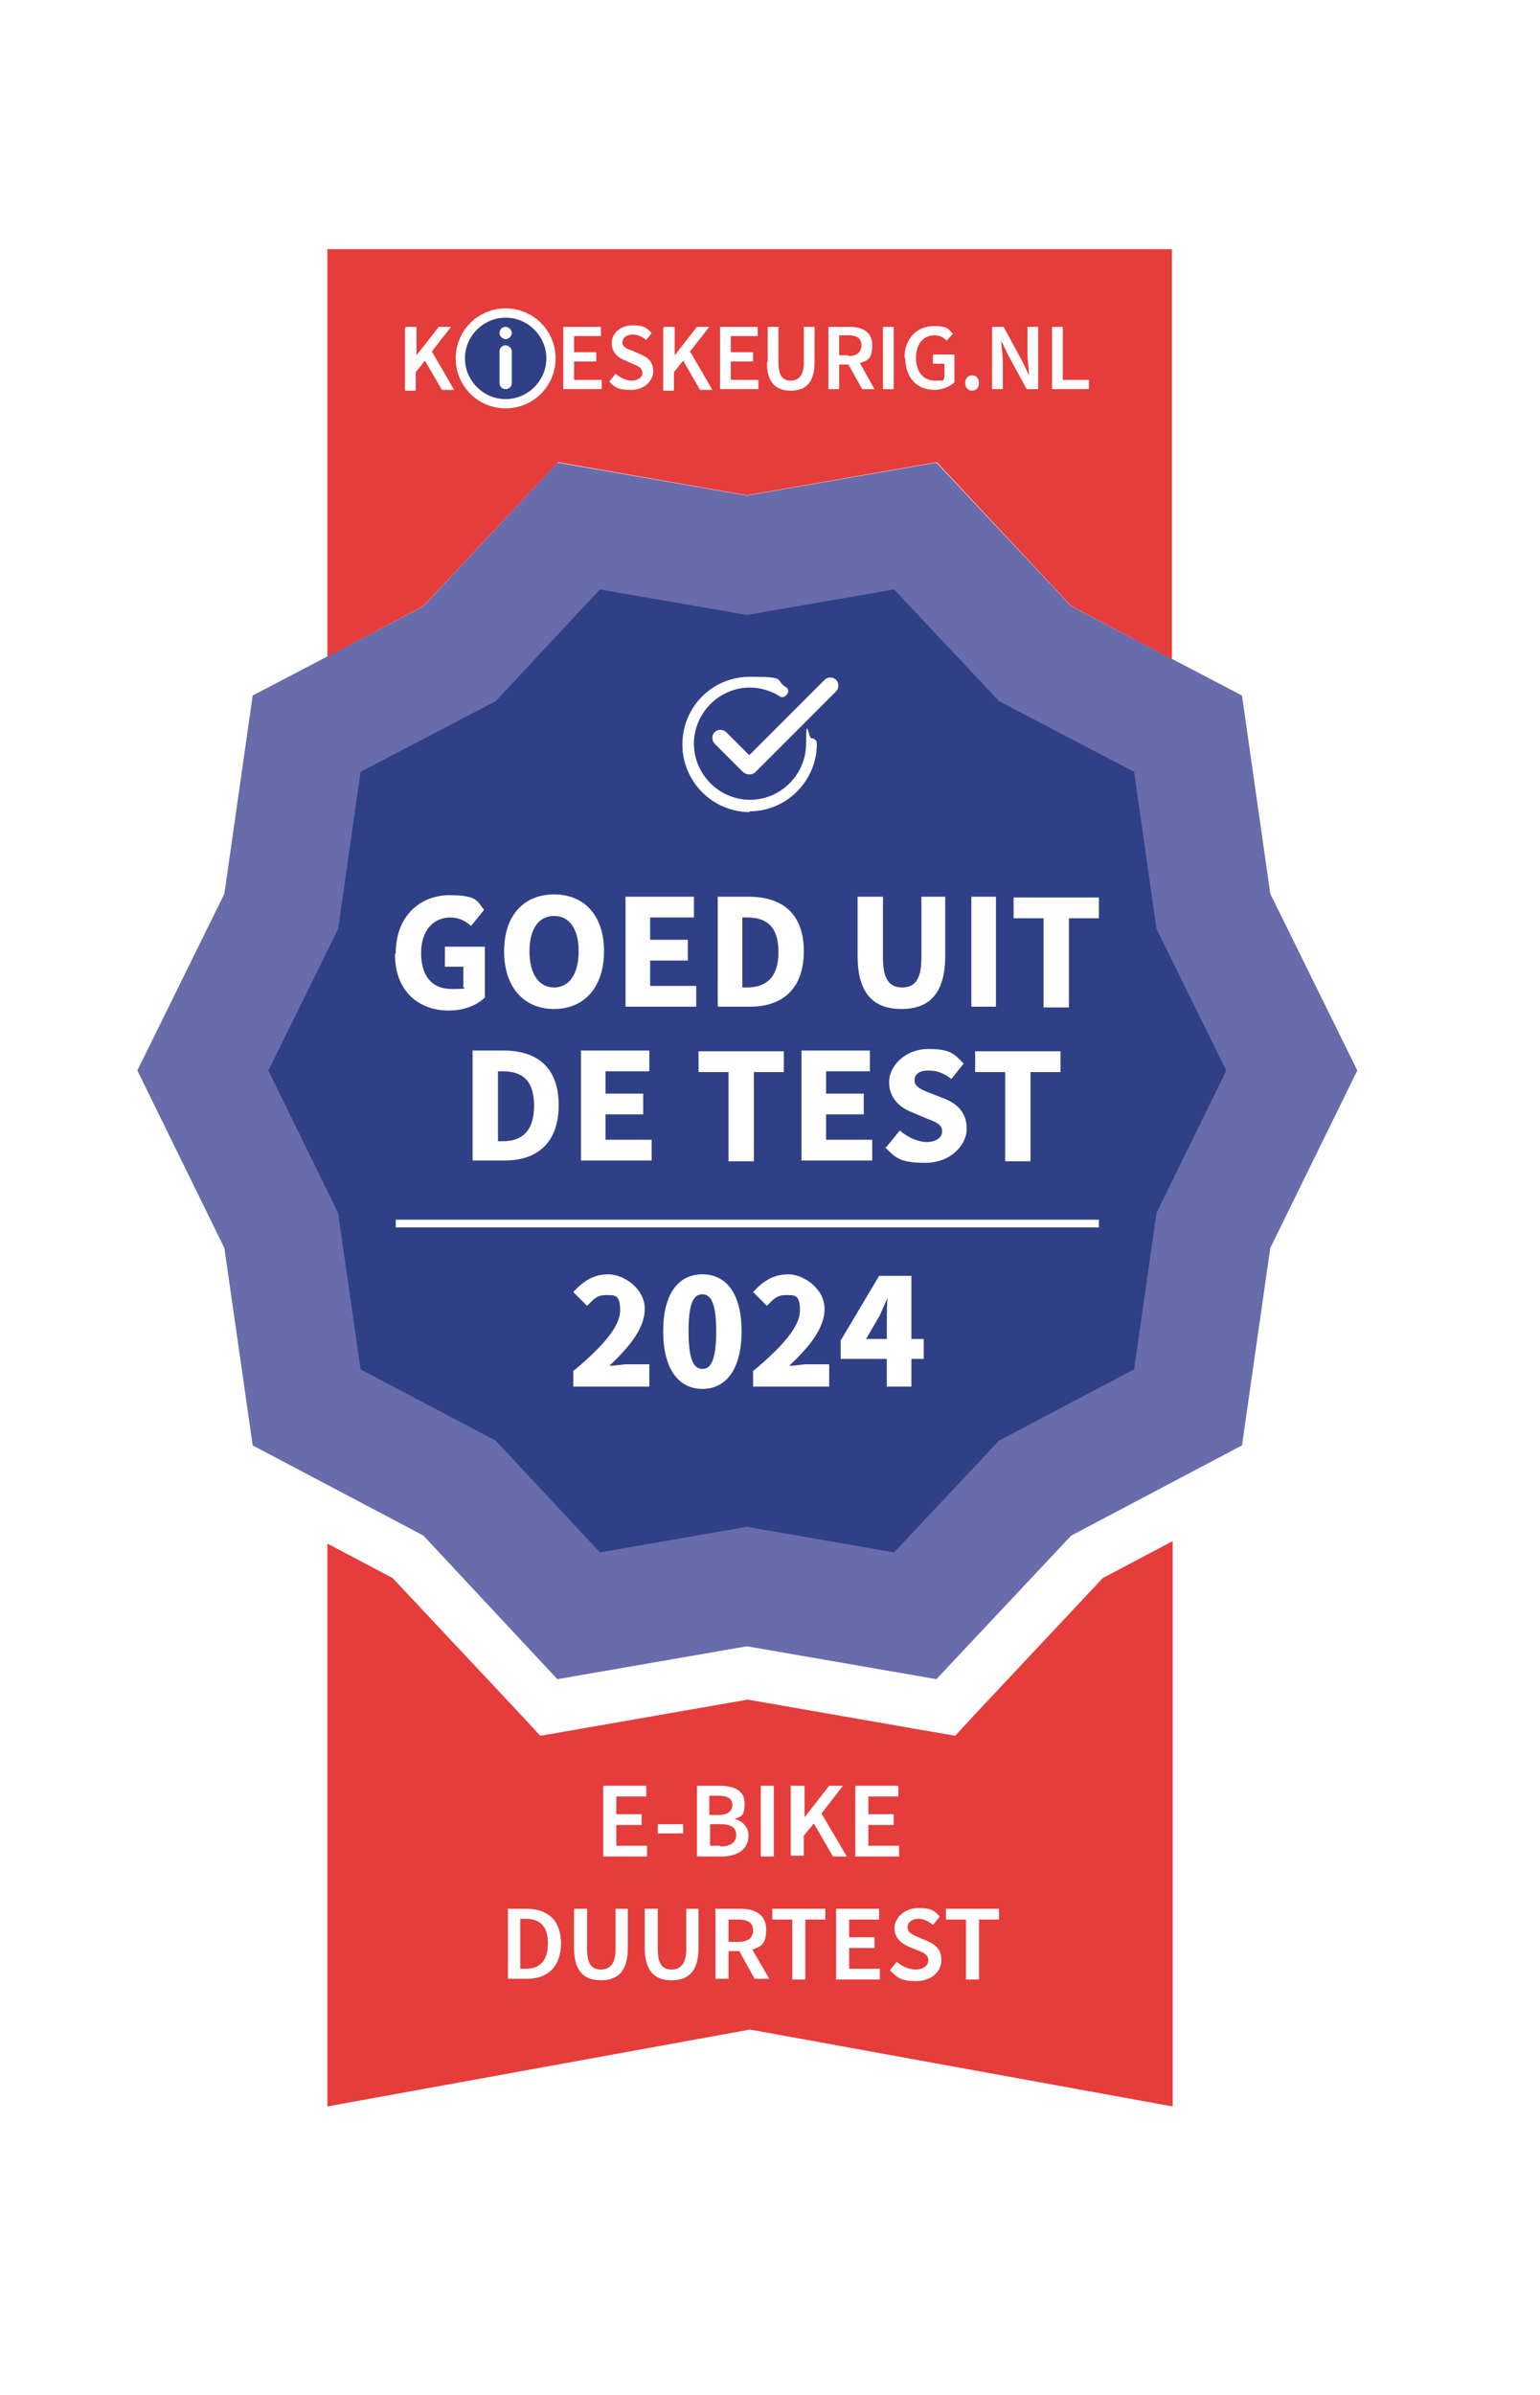
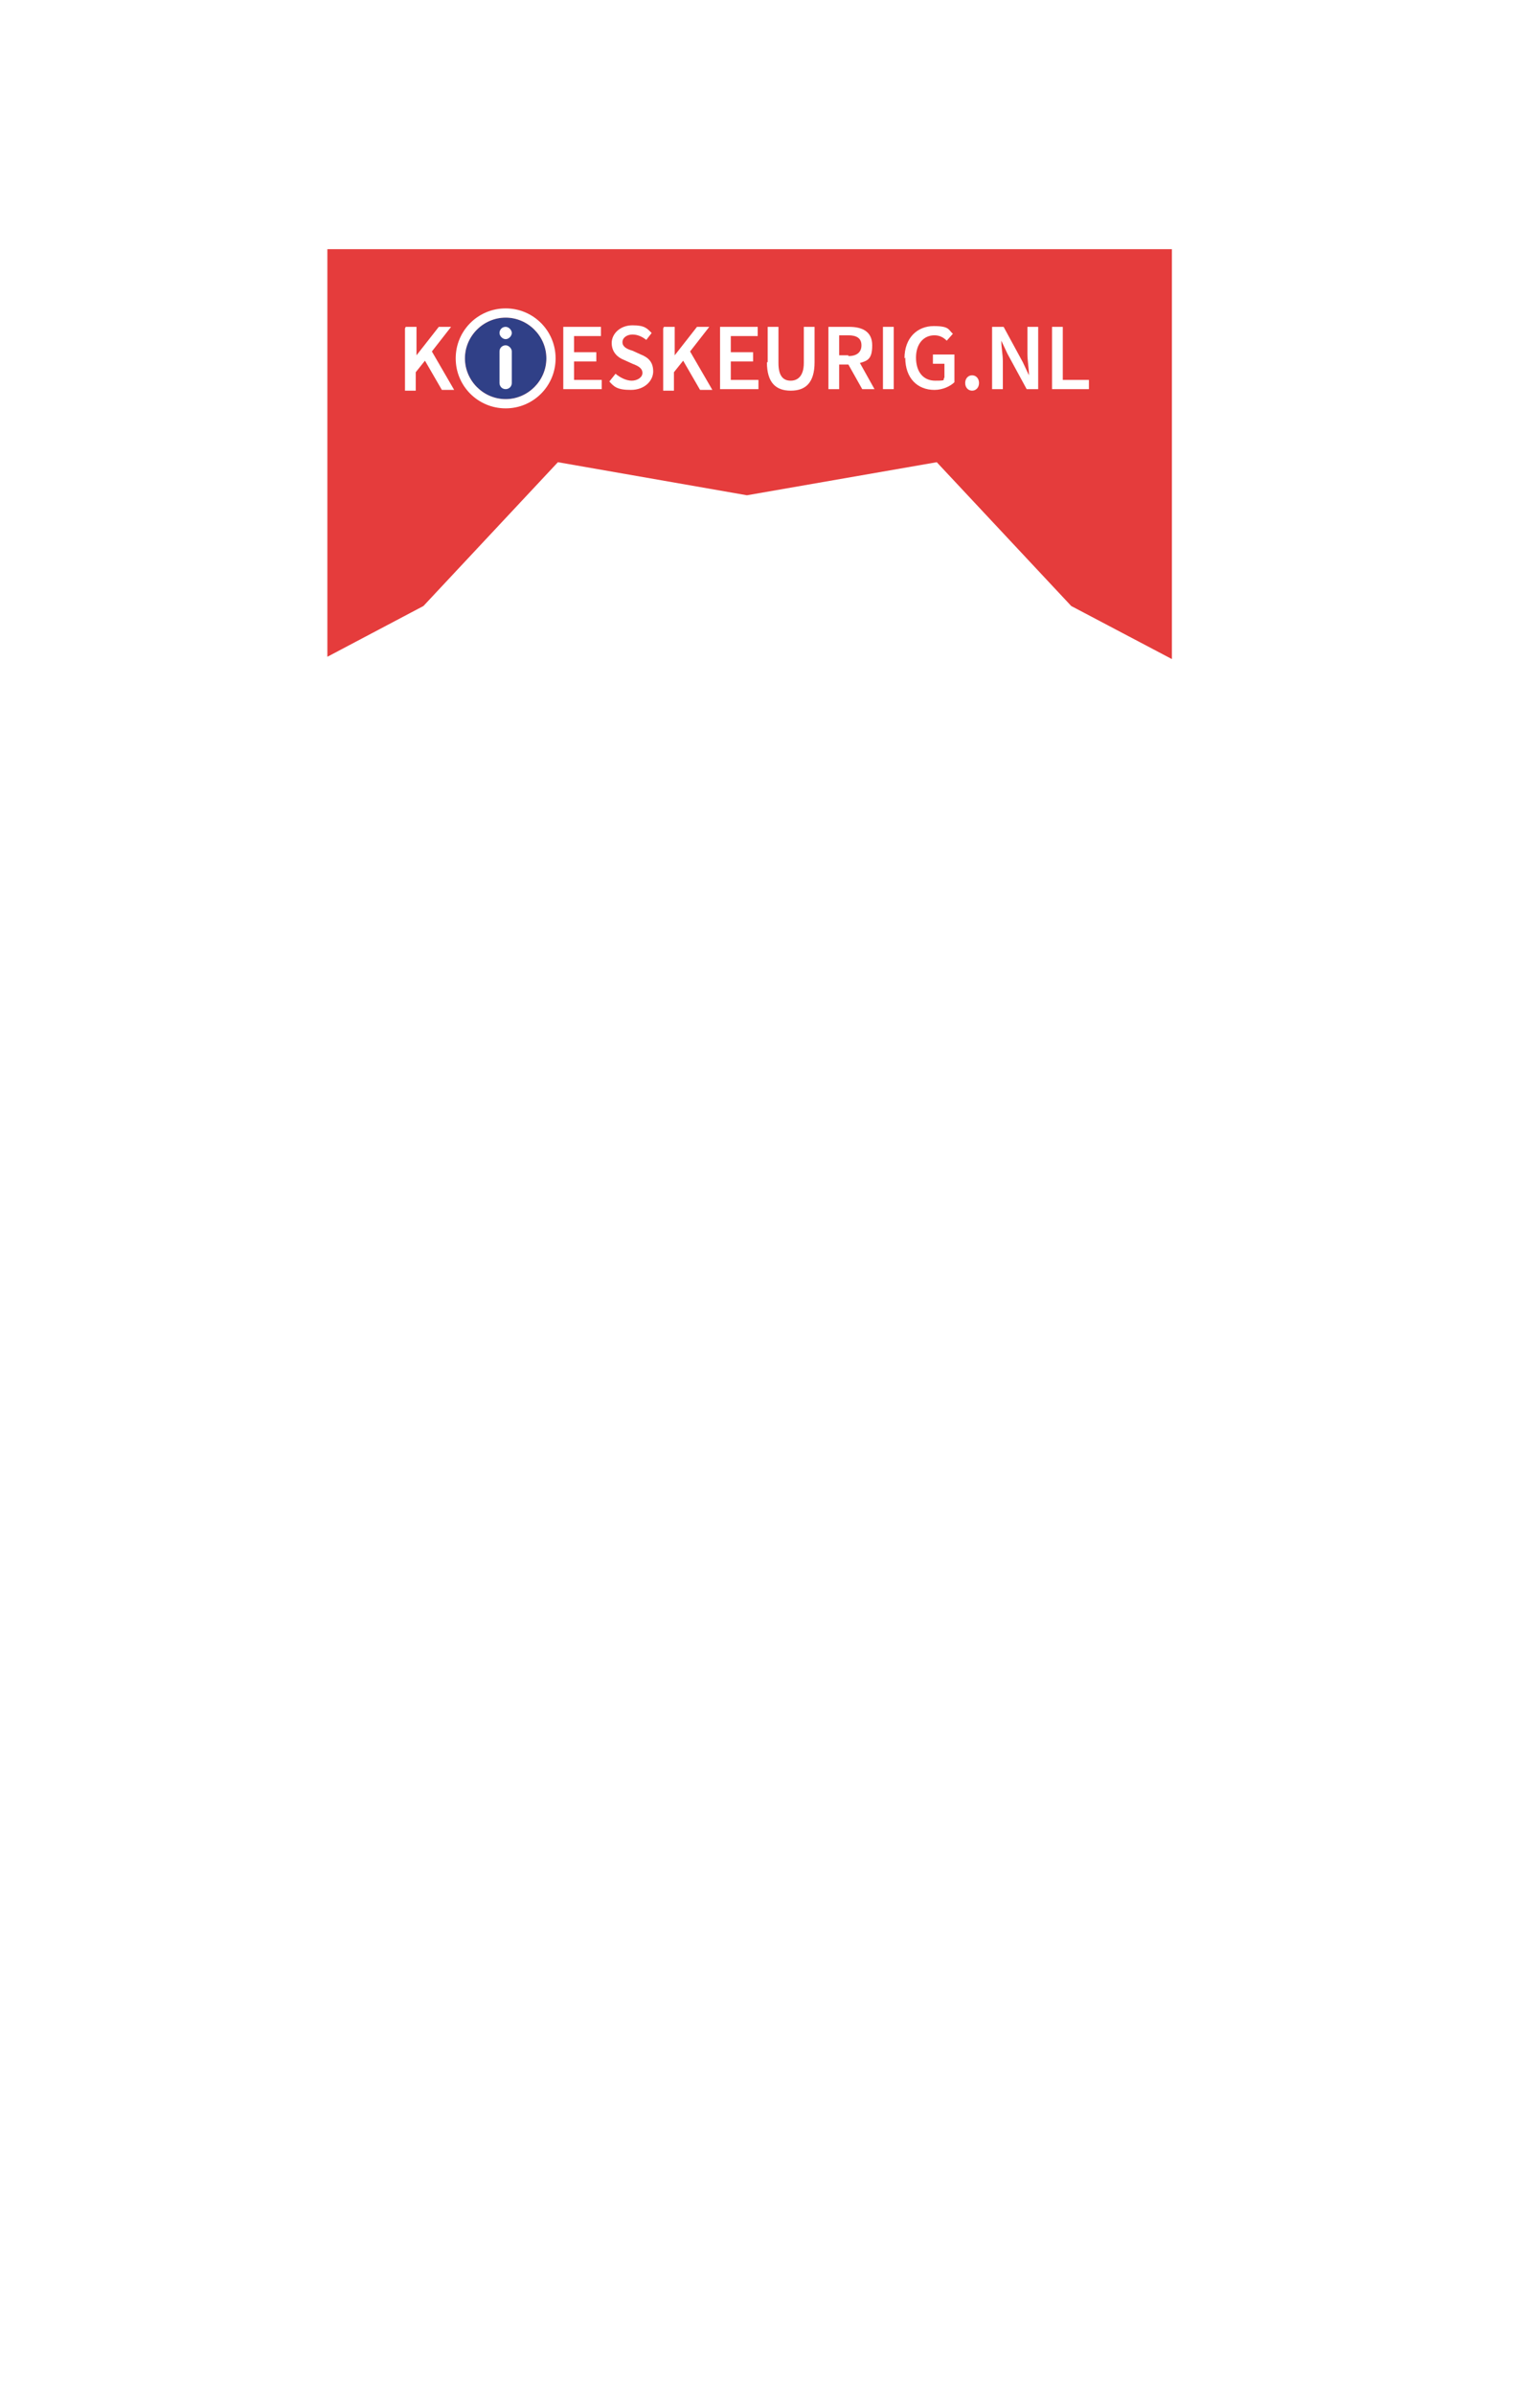
<svg xmlns="http://www.w3.org/2000/svg" id="Laag_1" data-name="Laag 1" version="1.1" viewBox="0 0 200.4 311.4">
  <defs>
    <style>
      .cls-1 {
        fill: none;
        stroke: #fff;
      }

      .cls-1, .cls-2 {
        stroke-miterlimit: 10;
      }

      .cls-3, .cls-4, .cls-5, .cls-6 {
        stroke-width: 0px;
      }

      .cls-3, .cls-2 {
        fill: #304087;
      }

      .cls-4 {
        fill: #e53c3c;
      }

      .cls-2 {
        stroke: #686caa;
        stroke-width: 15.3px;
      }

      .cls-5 {
        filter: url(#drop-shadow-1);
      }

      .cls-5, .cls-6 {
        fill: #fff;
      }
    </style>
    <filter id="drop-shadow-1" filterUnits="userSpaceOnUse">
      <feOffset dx="0" dy="0" />
      <feGaussianBlur result="blur" stdDeviation="8.5" />
      <feFlood flood-color="#000" flood-opacity=".5" />
      <feComposite in2="blur" operator="in" />
      <feComposite in="SourceGraphic" />
    </filter>
  </defs>
  <polygon class="cls-5" points="182.5 136.3 171.6 114.3 168.1 89.6 167.6 86.3 164.7 84.7 143.5 73.5 126.7 55.7 124.3 53.1 120.8 53.7 97.2 57.8 73.7 53.7 70.2 53.1 67.8 55.7 51 73.5 29.8 84.7 26.9 86.3 26.4 89.6 22.9 114.3 12 136.3 10.5 139.2 12 142.1 22.9 164.2 26.4 188.9 26.9 192.2 29.8 193.8 51 205 67.8 222.8 70.2 225.4 73.7 224.8 97.2 220.7 120.8 224.8 124.3 225.4 126.7 222.8 143.5 205 164.7 193.8 167.6 192.2 168.1 188.9 171.6 164.2 182.5 142.1 183.9 139.2 182.5 136.3" />
  <g>
    <path class="cls-6" d="M147.3,87.7l-5.1-12.3c-.7-1.8-2.5-3-4.4-3h-13.3s-9.4-9.4-9.4-9.4c-.9-.9-2.1-1.4-3.4-1.4s-1.3.1-1.8.4l-12.3,5.1-12.3-5.1c-.6-.2-1.2-.4-1.8-.4-1.3,0-2.5.5-3.4,1.4l-9.4,9.4h-13.3c-2,0-3.7,1.2-4.4,3l-5.1,12.3-8.1,3.4V29.6h115.6v61.5l-8.1-3.4Z" />
-     <path class="cls-6" d="M152.5,32.4v54.4l-3.1-1.3-4.6-11.2c-1.2-2.9-4-4.7-7.1-4.7h-12.1s-8.6-8.5-8.6-8.5c-1.5-1.5-3.4-2.2-5.4-2.2s-2,.2-2.9.6l-11.2,4.6-11.2-4.6c-.9-.4-1.9-.6-2.9-.6-2,0-3.9.8-5.4,2.2l-8.5,8.5h-12.1c-3.1,0-5.9,1.9-7.1,4.7l-4.6,11.2-3.1,1.3v-54.4h109.9M158.2,26.8H37v68.5l7.8-3.2,3.1-1.3,2.2-.9.9-2.2,4.6-11.2c.3-.7,1-1.2,1.8-1.2h12.1s2.3,0,2.3,0l1.7-1.7,8.5-8.5c.4-.4.9-.6,1.4-.6s.5,0,.8.2l11.2,4.6,2.2.9,2.2-.9,11.2-4.6c.2,0,.5-.2.8-.2.5,0,1,.2,1.4.6l8.6,8.5,1.7,1.7h2.3s12.1,0,12.1,0c.8,0,1.5.5,1.8,1.2l4.6,11.2.9,2.2,2.2.9,3.1,1.3,7.8,3.2V26.8h0Z" />
  </g>
  <g>
    <path class="cls-6" d="M97.6,266.9l-57.8,10.5v-97.6l4.8,4.4c14.5,13.4,33.3,20.8,53,20.8s38.6-7.4,53-20.8l4.8-4.4v97.6l-57.8-10.5Z" />
    <path class="cls-6" d="M42.6,186.3c14.4,13.4,33.7,21.6,55,21.6s40.5-8.2,55-21.6v87.7l-55-10-55,10v-87.7M37,173.3v107.5l6.7-1.2,53.9-9.8,53.9,9.8,6.7,1.2v-107.5l-9.5,8.8c-13.9,12.9-32.1,20.1-51.1,20.1s-37.2-7.1-51.1-20.1l-9.5-8.8h0Z" />
  </g>
-   <path class="cls-4" d="M97.6,207.8c-21.2,0-40.5-8.2-55-21.6v87.7l55-10,55,10v-87.7c-14.4,13.4-33.7,21.6-55,21.6Z" />
  <g>
    <path class="cls-6" d="M78.6,232.2h5.5v1.4h-3.9v2.3h3.3v1.4h-3.3v2.7h4v1.4h-5.7v-9.2Z" />
    <path class="cls-6" d="M85.6,237.2h3.3v1.2h-3.3v-1.2Z" />
    <path class="cls-6" d="M90.7,232.2h2.9c1.9,0,3.3.6,3.3,2.3s-.5,1.7-1.3,2h0c1,.3,1.8,1,1.8,2.2,0,1.8-1.5,2.7-3.5,2.7h-3.2v-9.2ZM93.5,236c1.2,0,1.8-.5,1.8-1.3s-.6-1.2-1.8-1.2h-1.2v2.5h1.1ZM93.7,240.1c1.3,0,2.1-.5,2.1-1.5s-.7-1.4-2.1-1.4h-1.3v2.8h1.3Z" />
    <path class="cls-6" d="M99,232.2h1.7v9.2h-1.7v-9.2Z" />
    <path class="cls-6" d="M103,232.2h1.7v4.1h0l3.2-4.1h1.8l-2.8,3.6,3.3,5.6h-1.8l-2.5-4.3-1.3,1.6v2.6h-1.7v-9.2Z" />
    <path class="cls-6" d="M111.4,232.2h5.5v1.4h-3.9v2.3h3.3v1.4h-3.3v2.7h4v1.4h-5.7v-9.2Z" />
    <path class="cls-6" d="M66,248.2h2.5c2.8,0,4.5,1.5,4.5,4.5s-1.7,4.6-4.4,4.6h-2.5v-9.2ZM68.4,256c1.8,0,2.9-1,2.9-3.3s-1.1-3.2-2.9-3.2h-.7v6.5h.7Z" />
-     <path class="cls-6" d="M74.7,253.3v-5.1h1.7v5.3c0,2,.7,2.6,1.8,2.6s1.9-.7,1.9-2.6v-5.3h1.6v5.1c0,3-1.3,4.2-3.5,4.2s-3.5-1.2-3.5-4.2Z" />
    <path class="cls-6" d="M83.9,253.3v-5.1h1.7v5.3c0,2,.7,2.6,1.8,2.6s1.9-.7,1.9-2.6v-5.3h1.6v5.1c0,3-1.3,4.2-3.5,4.2s-3.5-1.2-3.5-4.2Z" />
    <path class="cls-6" d="M93.2,248.2h3.1c1.9,0,3.4.7,3.4,2.7s-.7,2.2-1.8,2.6l2.2,3.8h-1.9l-2-3.6h-1.4v3.6h-1.7v-9.2ZM96.1,252.5c1.2,0,1.9-.5,1.9-1.5s-.7-1.4-1.9-1.4h-1.3v2.9h1.3Z" />
    <path class="cls-6" d="M103.1,249.6h-2.6v-1.4h6.9v1.4h-2.6v7.8h-1.7v-7.8Z" />
    <path class="cls-6" d="M108.9,248.2h5.5v1.4h-3.9v2.3h3.3v1.4h-3.3v2.7h4v1.4h-5.7v-9.2Z" />
    <path class="cls-6" d="M115.8,256.2l.9-1.1c.7.6,1.6,1,2.5,1s1.6-.5,1.6-1.2-.6-1-1.4-1.3l-1.2-.5c-.9-.4-1.8-1.1-1.8-2.4s1.3-2.6,3.1-2.6,2.1.4,2.8,1.1l-.9,1.1c-.6-.5-1.2-.8-1.9-.8s-1.4.4-1.4,1.1.7,1,1.4,1.3l1.2.5c1.1.5,1.8,1.1,1.8,2.5s-1.2,2.7-3.3,2.7-2.4-.5-3.3-1.3Z" />
    <path class="cls-6" d="M125.7,249.6h-2.6v-1.4h6.9v1.4h-2.6v7.8h-1.7v-7.8Z" />
  </g>
  <g>
    <polygon class="cls-6" points="97.2 217.4 71.4 221.9 53 202.3 29.9 190.1 26 163.2 14.2 139.2 26 115.2 29.9 88.4 53 76.2 71.4 56.6 97.2 61.1 123.1 56.6 141.5 76.2 164.6 88.4 168.5 115.2 180.3 139.2 168.5 163.2 164.6 190.1 141.5 202.3 123.1 221.9 97.2 217.4" />
    <path class="cls-6" d="M121.9,60.1l17.5,18.7,22.2,11.7,3.7,25.7,11.3,23-11.3,23-3.7,25.7-22.2,11.7-17.5,18.7-24.7-4.3-24.7,4.3-17.5-18.7-22.2-11.7-3.7-25.7-11.3-23,11.3-23,3.7-25.7,22.2-11.7,17.5-18.7,24.7,4.3,24.7-4.3M124.3,53.1l-3.5.6-23.5,4.1-23.5-4.1-3.5-.6-2.4,2.6-16.8,17.9-21.2,11.2-3,1.6-.5,3.3-3.6,24.7-10.9,22.1-1.4,2.9,1.4,2.9,10.9,22.1,3.6,24.7.5,3.3,3,1.6,21.2,11.2,16.8,17.9,2.4,2.6,3.5-.6,23.5-4.1,23.5,4.1,3.5.6,2.4-2.6,16.8-17.9,21.2-11.2,3-1.6.5-3.3,3.6-24.7,10.9-22.1,1.4-2.9-1.4-2.9-10.9-22.1-3.6-24.7-.5-3.3-3-1.6-21.2-11.2-16.8-17.9-2.4-2.6h0Z" />
  </g>
-   <polygon class="cls-2" points="97.2 72.2 119.1 68.4 134.7 85 154.6 95.4 157.9 118.5 168.1 139.2 157.9 160 154.6 183 134.7 193.5 119.1 210.1 97.2 206.3 75.3 210.1 59.8 193.5 39.9 183 36.6 160 26.4 139.2 36.6 118.5 39.9 95.4 59.8 85 75.3 68.4 97.2 72.2" />
  <g>
    <g>
      <path class="cls-6" d="M74.7,178.2c3.7-3.1,6-5.7,6-7.8s-.7-2-1.9-2-1.7.7-2.4,1.4l-1.8-1.8c1.4-1.5,2.7-2.3,4.6-2.3s4.7,1.8,4.7,4.5-2.3,5.2-4.6,7.4c.7,0,1.7-.2,2.3-.2h2.9v2.9h-9.9v-2.1Z" />
      <path class="cls-6" d="M86.3,173.1c0-4.9,2-7.4,5.1-7.4s5.1,2.5,5.1,7.4-2,7.5-5.1,7.5-5.1-2.6-5.1-7.5ZM93.2,173.1c0-3.9-.8-4.8-1.8-4.8s-1.8.8-1.8,4.8.8,4.9,1.8,4.9,1.8-.9,1.8-4.9Z" />
      <path class="cls-6" d="M98.1,178.2c3.7-3.1,6-5.7,6-7.8s-.7-2-1.9-2-1.7.7-2.4,1.4l-1.8-1.8c1.4-1.5,2.7-2.3,4.6-2.3s4.7,1.8,4.7,4.5-2.3,5.2-4.6,7.4c.7,0,1.7-.2,2.3-.2h2.9v2.9h-9.9v-2.1Z" />
      <path class="cls-6" d="M115.4,176.7h-6v-2.4l5-8.4h4.2v8.2h1.6v2.6h-1.6v3.6h-3.2v-3.6ZM115.4,174.1v-2.1c0-.9,0-2.3.1-3.2h0c-.4.8-.7,1.6-1.1,2.4l-1.7,2.9h2.8Z" />
    </g>
    <g>
      <path class="cls-6" d="M51.5,123.9c0-4.8,3.2-7.5,7-7.5s3.6.9,4.5,1.9l-1.7,2.1c-.7-.6-1.5-1.1-2.7-1.1-2.2,0-3.8,1.7-3.8,4.6s1.3,4.7,4,4.7,1.2-.2,1.5-.4v-2.5h-2.4v-2.6h5.2v6.6c-1,1-2.7,1.7-4.7,1.7-3.9,0-7-2.5-7-7.3Z" />
      <path class="cls-6" d="M65.6,123.7c0-4.7,2.6-7.4,6.5-7.4s6.5,2.7,6.5,7.4-2.6,7.5-6.5,7.5-6.5-2.8-6.5-7.5ZM75.3,123.7c0-2.9-1.2-4.6-3.2-4.6s-3.2,1.7-3.2,4.6,1.2,4.7,3.2,4.7,3.2-1.8,3.2-4.7Z" />
      <path class="cls-6" d="M81.3,116.6h9v2.7h-5.7v2.9h4.9v2.7h-4.9v3.3h6v2.7h-9.2v-14.3Z" />
      <path class="cls-6" d="M93.4,116.6h4c4.4,0,7.2,2.2,7.2,7.1s-2.8,7.2-7,7.2h-4.2v-14.3ZM97.2,128.4c2.4,0,4.1-1.2,4.1-4.6s-1.6-4.5-4.1-4.5h-.6v9.1h.6Z" />
      <path class="cls-6" d="M111.6,124.3v-7.7h3.3v8c0,2.8.9,3.8,2.5,3.8s2.5-1,2.5-3.8v-8h3.1v7.7c0,4.8-2,6.9-5.7,6.9s-5.7-2.1-5.7-6.9Z" />
      <path class="cls-6" d="M126.4,116.6h3.2v14.3h-3.2v-14.3Z" />
      <path class="cls-6" d="M135.8,119.4h-3.9v-2.7h11.1v2.7h-3.9v11.6h-3.3v-11.6Z" />
      <path class="cls-6" d="M61.5,136.6h4c4.4,0,7.2,2.2,7.2,7.1s-2.8,7.2-7,7.2h-4.2v-14.3ZM65.4,148.4c2.4,0,4.1-1.2,4.1-4.6s-1.6-4.5-4.1-4.5h-.6v9.1h.6Z" />
      <path class="cls-6" d="M75.5,136.6h9v2.7h-5.7v2.9h4.9v2.7h-4.9v3.3h6v2.7h-9.2v-14.3Z" />
      <path class="cls-6" d="M94.8,139.4h-3.9v-2.7h11.1v2.7h-3.9v11.6h-3.3v-11.6Z" />
-       <path class="cls-6" d="M104.2,136.6h9v2.7h-5.7v2.9h4.9v2.7h-4.9v3.3h6v2.7h-9.2v-14.3Z" />
      <path class="cls-6" d="M115.3,149.2l1.8-2.2c1,.9,2.4,1.5,3.5,1.5s2-.5,2-1.4-.8-1.2-2.1-1.7l-1.9-.8c-1.5-.6-2.9-1.8-2.9-3.9s2.1-4.3,5.1-4.3,3.4.7,4.6,1.9l-1.6,2c-.9-.7-1.8-1.1-3-1.1s-1.8.5-1.8,1.3.9,1.2,2.2,1.7l1.8.7c1.7.7,2.8,1.9,2.8,3.9s-2,4.4-5.4,4.4-3.9-.7-5.3-2.1Z" />
      <path class="cls-6" d="M130.8,139.4h-3.9v-2.7h11.1v2.7h-3.9v11.6h-3.3v-11.6Z" />
    </g>
    <g>
      <path class="cls-6" d="M97.5,100.7c-.3,0-.5-.1-.8-.3l-3.7-3.7c-.4-.4-.4-1.1,0-1.5.4-.4,1.1-.4,1.5,0l3,3,9.8-9.8c.4-.4,1.1-.4,1.5,0,.4.4.4,1.1,0,1.5l-10.5,10.5c-.2.2-.5.3-.8.3Z" />
      <path class="cls-6" d="M97.6,105.6c-4.8,0-8.8-3.9-8.8-8.8s3.9-8.8,8.8-8.8,3.2.4,4.6,1.3c.4.2.5.7.2,1-.2.3-.7.5-1,.2-1.1-.7-2.5-1.1-3.8-1.1-4,0-7.3,3.3-7.3,7.3s3.3,7.3,7.3,7.3,7.3-3.3,7.3-7.3.3-.7.7-.7.7.3.7.7c0,4.8-3.9,8.8-8.8,8.8Z" />
    </g>
    <line class="cls-1" x1="51.5" y1="159.1" x2="143" y2="159.1" />
  </g>
  <polygon class="cls-4" points="55.1 78.8 72.6 60.1 97.2 64.4 121.9 60.1 139.4 78.8 152.5 85.7 152.5 32.4 42.6 32.4 42.6 85.4 55.1 78.8" />
  <g>
    <path class="cls-3" d="M65.8,41.3c2.9,0,5.3,2.4,5.3,5.3s-2.4,5.3-5.3,5.3-5.3-2.4-5.3-5.3,2.4-5.3,5.3-5.3" />
    <g>
      <g>
        <path class="cls-6" d="M73.3,42.5h4.9v1.2h-3.5v2.1h2.9v1.2h-2.9v2.4h3.6v1.2h-5v-8.1Z" />
        <path class="cls-6" d="M79.3,49.6l.8-1c.6.5,1.4.9,2.1.9s1.4-.4,1.4-1-.5-.9-1.3-1.2l-1.1-.5c-.8-.3-1.6-1-1.6-2.2s1.1-2.3,2.7-2.3,1.9.4,2.5,1l-.7.9c-.5-.4-1.1-.7-1.8-.7s-1.3.4-1.3,1,.6.9,1.3,1.1l1.1.5c1,.4,1.6,1,1.6,2.2s-1.1,2.4-2.9,2.4-2.2-.4-2.9-1.2Z" />
        <path class="cls-6" d="M86.4,42.5h1.4v3.7h0l2.9-3.7h1.6l-2.5,3.2,2.9,5h-1.6l-2.2-3.8-1.2,1.5v2.4h-1.4v-8.1Z" />
        <path class="cls-6" d="M93.7,42.5h4.9v1.2h-3.5v2.1h2.9v1.2h-2.9v2.4h3.6v1.2h-5v-8.1Z" />
        <path class="cls-6" d="M99.9,47.1v-4.6h1.4v4.7c0,1.8.7,2.3,1.6,2.3s1.7-.6,1.7-2.3v-4.7h1.4v4.6c0,2.7-1.2,3.7-3.1,3.7s-3.1-1-3.1-3.7Z" />
        <path class="cls-6" d="M107.8,42.5h2.7c1.7,0,3,.6,3,2.4s-.6,2-1.6,2.3l1.9,3.4h-1.6l-1.8-3.2h-1.2v3.2h-1.4v-8.1ZM110.4,46.3c1.1,0,1.7-.5,1.7-1.4s-.6-1.3-1.7-1.3h-1.2v2.6h1.2Z" />
        <path class="cls-6" d="M114.9,42.5h1.4v8.1h-1.4v-8.1Z" />
        <path class="cls-6" d="M117.7,46.6c0-2.7,1.7-4.2,3.8-4.2s1.9.5,2.5,1l-.8.9c-.4-.4-.9-.7-1.6-.7-1.4,0-2.4,1.1-2.4,2.9s.9,3,2.5,3,.9-.1,1.2-.4v-1.8h-1.5v-1.2h2.8v3.6c-.5.5-1.5,1-2.6,1-2.2,0-3.8-1.5-3.8-4.2Z" />
        <path class="cls-6" d="M125.6,49.8c0-.6.4-1,.9-1s.9.4.9,1-.4,1-.9,1-.9-.4-.9-1Z" />
        <path class="cls-6" d="M129.1,42.5h1.5l2.5,4.6.8,1.7h0c0-.8-.2-1.9-.2-2.8v-3.5h1.4v8.1h-1.5l-2.5-4.6-.8-1.7h0c0,.9.2,1.8.2,2.7v3.6h-1.4v-8.1Z" />
        <path class="cls-6" d="M136.9,42.5h1.4v6.9h3.4v1.2h-4.8v-8.1Z" />
      </g>
      <path class="cls-6" d="M52.8,42.5h1.4v3.7h0l2.9-3.7h1.6l-2.5,3.2,2.9,5h-1.6l-2.2-3.8-1.2,1.5v2.4h-1.4v-8.1Z" />
      <path class="cls-6" d="M65.8,41.3c2.9,0,5.3,2.4,5.3,5.3s-2.4,5.3-5.3,5.3-5.3-2.4-5.3-5.3,2.4-5.3,5.3-5.3M65.8,40.1c-3.6,0-6.5,2.9-6.5,6.5s2.9,6.5,6.5,6.5,6.5-2.9,6.5-6.5-2.9-6.5-6.5-6.5h0Z" />
      <path class="cls-6" d="M65.8,42.5c-.5,0-.8.4-.8.8s.4.8.8.8.8-.4.8-.8-.4-.8-.8-.8Z" />
      <path class="cls-6" d="M65.8,50.6c-.5,0-.8-.4-.8-.8v-4.1c0-.5.4-.8.8-.8s.8.4.8.8v4.1c0,.5-.4.8-.8.8Z" />
    </g>
  </g>
</svg>